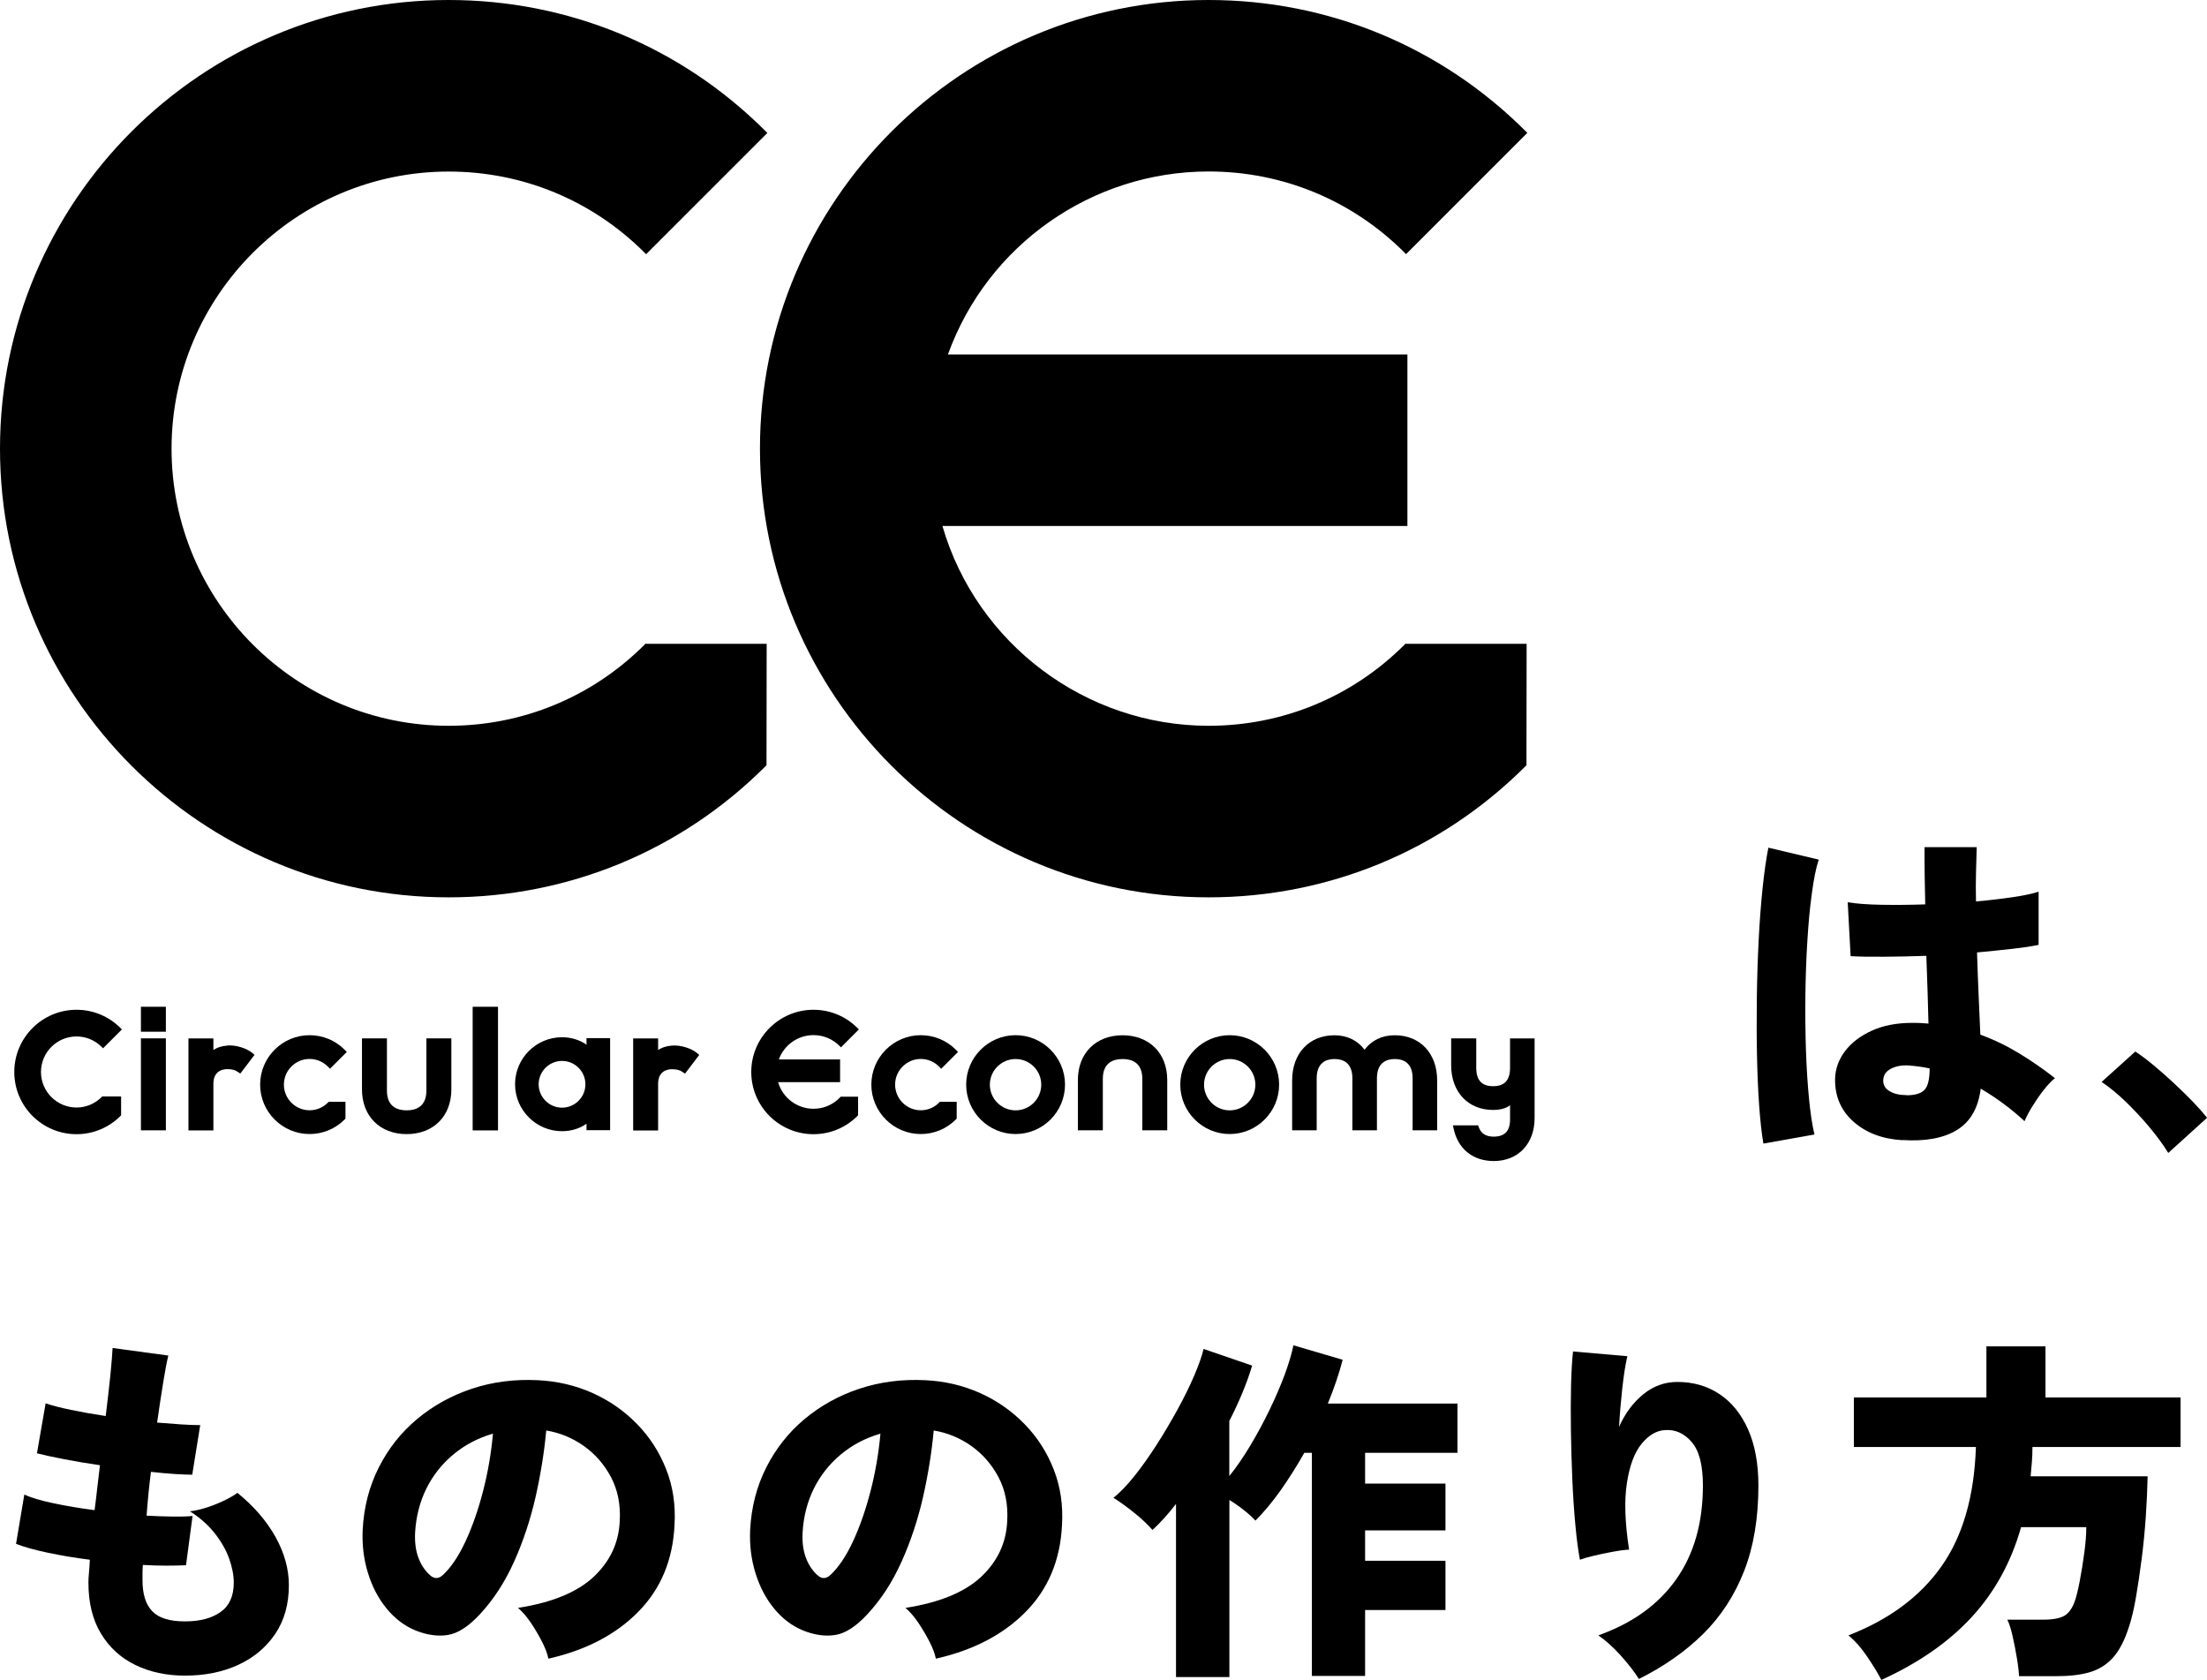
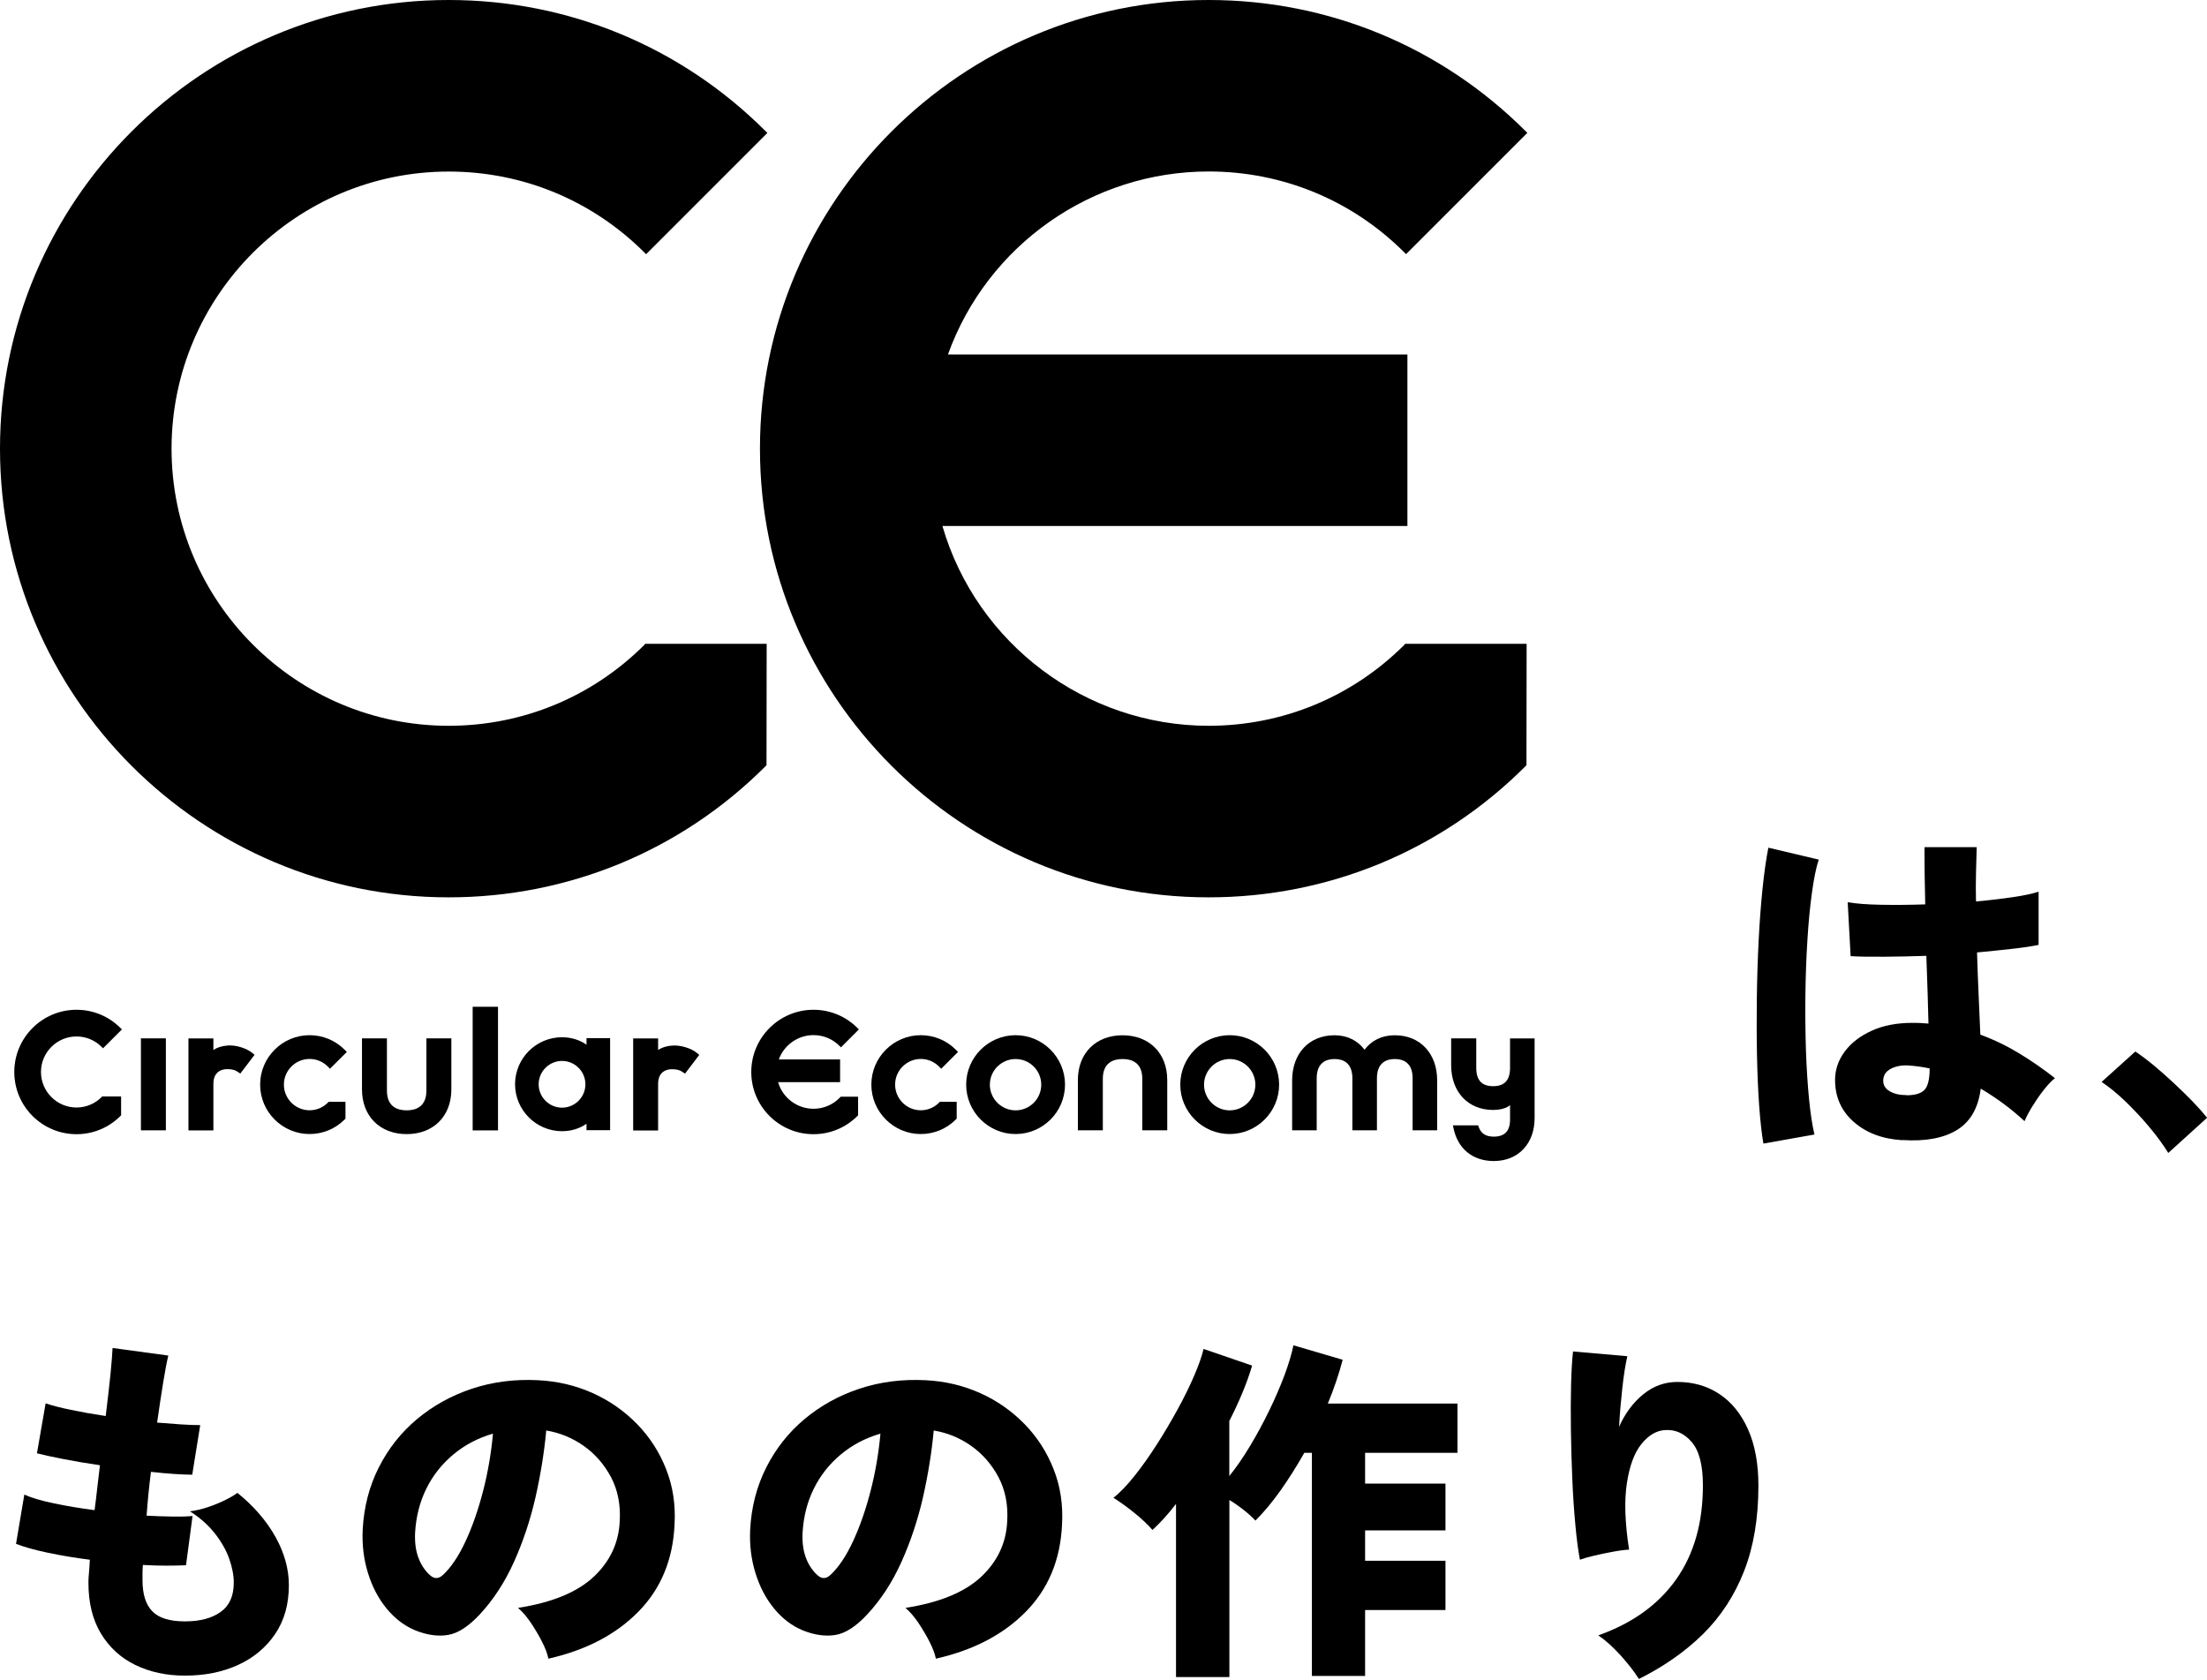
<svg xmlns="http://www.w3.org/2000/svg" id="_レイヤー_2" data-name="レイヤー 2" viewBox="0 0 279.55 212.79">
  <g id="_レイアウト" data-name="レイアウト">
    <g>
      <g>
        <g>
          <path d="M81.65,81.65c-6.63,6.63-15.45,10.28-24.82,10.28-19.36,0-35.1-15.75-35.1-35.1s15.75-35.1,35.1-35.1c9.38,0,18.19,3.65,24.82,10.28l.19.19,15.36-15.36-.19-.19C86.28,5.91,72.01,0,56.83,0,25.49,0,0,25.49,0,56.83s25.49,56.83,56.83,56.83c15.18,0,29.45-5.91,40.18-16.65l.08-.08.02-15.38h-15.38s-.08.09-.08.09Z" />
          <path d="M177.91,81.65c-6.63,6.63-15.45,10.28-24.82,10.28-15.58,0-29.39-10.39-33.72-25.31h58.9v-21.72h-58.2c5.01-13.88,18.23-23.18,33.02-23.18,9.38,0,18.19,3.65,24.82,10.28l.19.19,15.36-15.36-.19-.19C182.54,5.91,168.27,0,153.09,0c-31.34,0-56.83,25.49-56.83,56.83s25.49,56.83,56.83,56.83c15.18,0,29.45-5.91,40.18-16.65l.08-.08.02-15.38h-15.38s-.08.09-.08.09Z" />
        </g>
        <g>
          <path d="M9.69,131.28c1.2,0,2.33.47,3.18,1.32l.18.18,2.39-2.39-.18-.18c-1.49-1.49-3.47-2.31-5.57-2.31-4.34,0-7.88,3.53-7.88,7.88s3.53,7.88,7.88,7.88c2.1,0,4.08-.82,5.57-2.31l.08-.08v-2.39s-2.39,0-2.39,0l-.08.08c-.85.85-1.98,1.32-3.18,1.32-2.48,0-4.5-2.02-4.5-4.5s2.02-4.5,4.5-4.5Z" />
          <path d="M74.29,132.33c-.85-.61-1.94-.95-3.1-.95-3.28,0-5.95,2.67-5.95,5.95s2.67,5.95,5.95,5.95c1.16,0,2.26-.34,3.1-.95v.82h2.99v-11.66h-2.99v.82ZM71.19,140.3c-1.63,0-2.96-1.33-2.96-2.96s1.33-2.96,2.96-2.96,2.96,1.33,2.96,2.96-1.33,2.96-2.96,2.96Z" />
          <rect x="59.87" y="127.52" width="3.21" height="15.66" />
          <rect x="17.85" y="131.52" width="3.16" height="11.65" />
-           <rect x="17.85" y="127.52" width="3.16" height="3.16" />
          <path d="M39.21,134.13c.87,0,1.69.34,2.3.95l.29.29,2.13-2.13-.29-.29c-1.18-1.18-2.76-1.83-4.43-1.83-3.45,0-6.26,2.81-6.26,6.26s2.81,6.26,6.26,6.26c1.67,0,3.25-.65,4.43-1.83l.12-.12v-2.13s-2.13,0-2.13,0l-.12.12c-.61.61-1.43.95-2.3.95-1.79,0-3.25-1.46-3.25-3.25s1.46-3.25,3.25-3.25Z" />
          <path d="M28.75,132.44c-.69.06-1.25.24-1.72.55v-1.46h-3.16v11.65h3.16v-5.9c0-1.68,1.23-1.86,1.75-1.86.31,0,.59.02.91.13.13.04.18.07.25.11.07.04.13.08.26.16l.24.16,1.8-2.37-.22-.19c-.78-.67-2.18-1.09-3.27-.99Z" />
          <path d="M85.08,132.44h0c-.69.06-1.25.24-1.72.55v-1.46h-3.16v11.66h3.16v-5.9c0-1.68,1.23-1.86,1.75-1.86.31,0,.59.02.91.13.13.04.18.07.25.11.07.04.13.08.26.16l.24.16,1.8-2.37-.22-.19c-.78-.67-2.18-1.09-3.27-.99Z" />
          <path d="M54.01,138.14c0,2.06-1.36,2.5-2.5,2.5s-2.5-.43-2.5-2.5v-6.62h-3.16v6.47c0,3.38,2.27,5.66,5.66,5.66s5.66-2.27,5.66-5.66v-6.47h-3.16v6.62Z" />
          <path d="M128.64,131.12c-3.45,0-6.26,2.81-6.26,6.26s2.81,6.26,6.26,6.26,6.26-2.81,6.26-6.26-2.81-6.26-6.26-6.26ZM131.89,137.39c0,1.79-1.46,3.25-3.25,3.25s-3.26-1.46-3.26-3.25,1.46-3.25,3.26-3.25,3.25,1.46,3.25,3.25Z" />
          <path d="M155.76,131.12c-3.45,0-6.26,2.81-6.26,6.26s2.81,6.26,6.26,6.26,6.26-2.81,6.26-6.26-2.81-6.26-6.26-6.26ZM159.01,137.39c0,1.79-1.46,3.25-3.25,3.25s-3.25-1.46-3.25-3.25,1.46-3.25,3.25-3.25,3.25,1.46,3.25,3.25Z" />
          <path d="M116.63,134.13c.87,0,1.69.34,2.3.95l.29.29,2.13-2.13-.29-.29c-1.18-1.18-2.76-1.83-4.43-1.83-3.45,0-6.26,2.81-6.26,6.26s2.81,6.26,6.26,6.26c1.67,0,3.25-.65,4.43-1.83l.12-.12v-2.13s-2.13,0-2.13,0l-.12.12c-.61.61-1.43.95-2.3.95-1.79,0-3.25-1.46-3.25-3.25s1.46-3.25,3.25-3.25Z" />
          <path d="M176.65,131.13c-1.63,0-2.94.67-3.81,1.83-.87-1.16-2.18-1.83-3.81-1.83-3.21,0-5.36,2.3-5.36,5.72v6.32h3.11v-6.59c0-2.01,1.23-2.44,2.26-2.44s2.26.42,2.26,2.44v6.59h3.11v-6.59c0-2.01,1.23-2.44,2.26-2.44s2.26.42,2.26,2.44v6.59h3.11v-6.32c0-3.42-2.16-5.72-5.36-5.72Z" />
          <path d="M142.19,131.13c-3.38,0-5.66,2.27-5.66,5.66v6.38h3.16v-6.53c0-2.06,1.36-2.5,2.5-2.5s2.5.43,2.5,2.5v6.53h3.16v-6.38c0-3.38-2.27-5.66-5.66-5.66Z" />
          <path d="M194.07,131.53h-2.8v3.73c0,1.56-.7,2.32-2.14,2.32s-2.14-.76-2.14-2.32v-3.74h-3.18v3.4c0,3.39,2.14,5.67,5.32,5.67.75,0,1.38-.14,1.88-.42.05-.03.15-.1.26-.19v1.82c0,1.46-.68,2.17-2.07,2.17-.99,0-1.62-.4-1.9-1.22l-.07-.21h-3.2l.08.37c.54,2.6,2.44,4.15,5.1,4.15,3.09,0,5.17-2.19,5.17-5.44v-10.09h-.3Z" />
          <path d="M106.34,139.07c-.88.88-2.05,1.37-3.3,1.37-2.07,0-3.91-1.38-4.48-3.37h7.85v-2.88h-7.76c.67-1.84,2.43-3.08,4.39-3.08,1.25,0,2.42.49,3.3,1.37l.18.18,2.27-2.27-.18-.18c-1.49-1.49-3.47-2.31-5.57-2.31-4.34,0-7.88,3.53-7.88,7.88s3.53,7.88,7.88,7.88c2.1,0,4.08-.82,5.57-2.31l.08-.08v-2.36s-2.2,0-2.2,0c-.05.06-.1.11-.15.16Z" />
        </g>
      </g>
      <g>
        <path d="M23.45,212.24c-2.36,0-4.46-.45-6.31-1.35-1.85-.9-3.3-2.23-4.36-3.99-1.06-1.76-1.58-3.91-1.58-6.45,0-.34.02-.75.07-1.24.05-.49.08-1.04.11-1.65-1.9-.24-3.68-.54-5.34-.89-1.67-.35-3-.73-4.01-1.12l1.05-6.24c.89.4,2.12.77,3.72,1.1,1.59.34,3.32.63,5.18.87.12-.92.24-1.86.34-2.82.11-.96.22-1.92.34-2.87-1.65-.24-3.2-.5-4.63-.78-1.44-.28-2.55-.52-3.35-.73l1.1-6.33c.79.28,1.87.55,3.21.83,1.34.28,2.81.54,4.4.78.24-1.96.44-3.71.6-5.25.15-1.54.24-2.67.27-3.37l7.06.96c-.18.73-.4,1.85-.64,3.35-.25,1.5-.5,3.21-.78,5.14,1.1.09,2.12.17,3.05.23.93.06,1.74.09,2.41.09l-1.01,6.28c-.58,0-1.33-.03-2.25-.09-.92-.06-1.91-.15-2.98-.27-.12.95-.23,1.89-.32,2.82-.09.93-.17,1.84-.23,2.73,1.16.06,2.24.1,3.23.11.99.02,1.86,0,2.59-.07l-.83,6.24c-.76.03-1.61.05-2.55.05s-1.9-.03-2.91-.09c-.03.34-.05.67-.05.99v.94c0,1.77.41,3.09,1.24,3.94.83.86,2.2,1.28,4.13,1.28s3.4-.4,4.52-1.19c1.12-.79,1.67-2.03,1.67-3.72,0-.92-.19-1.92-.57-3-.38-1.09-.99-2.16-1.81-3.21-.83-1.06-1.88-2-3.17-2.82.73-.09,1.49-.27,2.27-.53.78-.26,1.51-.56,2.18-.89s1.19-.64,1.56-.92c2.08,1.68,3.68,3.54,4.82,5.57,1.13,2.03,1.7,4.08,1.7,6.12,0,2.42-.58,4.48-1.74,6.19-1.16,1.71-2.73,3.02-4.7,3.92-1.97.9-4.21,1.35-6.72,1.35Z" />
        <path d="M69.46,210.08c-.12-.61-.39-1.32-.8-2.13-.41-.81-.89-1.61-1.42-2.41-.54-.79-1.08-1.42-1.63-1.88,4.31-.67,7.51-1.99,9.59-3.94,2.08-1.96,3.18-4.31,3.3-7.06.12-2.08-.25-3.93-1.1-5.55-.86-1.62-2.01-2.94-3.46-3.97-1.45-1.02-3.04-1.67-4.75-1.95-.25,2.72-.7,5.53-1.35,8.42-.66,2.89-1.57,5.63-2.73,8.21-1.16,2.58-2.6,4.79-4.31,6.63-1.44,1.56-2.8,2.44-4.08,2.64-1.28.2-2.65,0-4.08-.57-1.41-.58-2.63-1.51-3.67-2.78-1.04-1.27-1.83-2.77-2.36-4.5-.54-1.73-.76-3.56-.67-5.48.15-2.87.83-5.5,2.04-7.89,1.21-2.39,2.82-4.43,4.84-6.12s4.33-2.98,6.95-3.85c2.62-.87,5.41-1.23,8.37-1.08,2.48.12,4.79.67,6.93,1.63,2.14.96,4.01,2.27,5.62,3.92s2.84,3.56,3.69,5.73c.86,2.17,1.21,4.53,1.06,7.06-.21,4.43-1.74,8.1-4.59,10.99-2.84,2.89-6.64,4.87-11.38,5.94ZM56.11,199.49c1.04-.98,2-2.41,2.87-4.29.87-1.88,1.61-4.01,2.22-6.38.61-2.37,1.02-4.78,1.24-7.23-1.9.55-3.57,1.43-5.02,2.64-1.45,1.21-2.59,2.65-3.42,4.33-.83,1.68-1.3,3.53-1.42,5.55-.06,1.19.07,2.23.39,3.12.32.89.79,1.62,1.4,2.2.58.58,1.16.6,1.74.05Z" />
        <path d="M118.54,210.08c-.12-.61-.39-1.32-.8-2.13-.41-.81-.89-1.61-1.42-2.41-.54-.79-1.08-1.42-1.63-1.88,4.31-.67,7.51-1.99,9.59-3.94,2.08-1.96,3.18-4.31,3.3-7.06.12-2.08-.25-3.93-1.1-5.55-.86-1.62-2.01-2.94-3.46-3.97-1.45-1.02-3.04-1.67-4.75-1.95-.25,2.72-.7,5.53-1.35,8.42-.66,2.89-1.57,5.63-2.73,8.21-1.16,2.58-2.6,4.79-4.31,6.63-1.44,1.56-2.8,2.44-4.08,2.64-1.28.2-2.65,0-4.08-.57-1.41-.58-2.63-1.51-3.67-2.78-1.04-1.27-1.83-2.77-2.36-4.5-.54-1.73-.76-3.56-.67-5.48.15-2.87.83-5.5,2.04-7.89,1.21-2.39,2.82-4.43,4.84-6.12s4.33-2.98,6.95-3.85c2.62-.87,5.41-1.23,8.37-1.08,2.48.12,4.79.67,6.93,1.63,2.14.96,4.01,2.27,5.62,3.92s2.84,3.56,3.69,5.73c.86,2.17,1.21,4.53,1.06,7.06-.21,4.43-1.74,8.1-4.59,10.99-2.84,2.89-6.64,4.87-11.38,5.94ZM105.19,199.49c1.04-.98,2-2.41,2.87-4.29.87-1.88,1.61-4.01,2.22-6.38.61-2.37,1.02-4.78,1.24-7.23-1.9.55-3.57,1.43-5.02,2.64-1.45,1.21-2.59,2.65-3.42,4.33-.83,1.68-1.3,3.53-1.42,5.55-.06,1.19.07,2.23.39,3.12.32.89.79,1.62,1.4,2.2.58.58,1.16.6,1.74.05Z" />
        <path d="M148.96,212.42v-21.93c-.49.64-.99,1.24-1.49,1.79-.5.55-1,1.06-1.49,1.51-.61-.7-1.39-1.44-2.34-2.2-.95-.76-1.82-1.39-2.61-1.88.83-.64,1.71-1.56,2.66-2.75s1.89-2.52,2.82-3.97c.93-1.45,1.81-2.94,2.64-4.45.83-1.51,1.53-2.94,2.11-4.29.58-1.35.98-2.48,1.19-3.39l6.15,2.11c-.64,2.17-1.61,4.51-2.89,7.02v6.97c.89-1.1,1.77-2.38,2.64-3.83.87-1.45,1.68-2.95,2.43-4.5.75-1.54,1.39-3.03,1.93-4.47.53-1.44.91-2.69,1.12-3.76l6.24,1.83c-.46,1.77-1.09,3.62-1.88,5.55h16.42v6.24h-11.7v3.9h10.18v5.92h-10.18v3.85h10.18v6.24h-10.18v8.35h-6.74v-28.26h-.96c-.95,1.68-1.95,3.26-3,4.75-1.05,1.48-2.12,2.76-3.19,3.83-.4-.43-.89-.87-1.47-1.33s-1.19-.89-1.83-1.28v22.43h-6.74Z" />
        <path d="M207.58,212.65c-.55-.89-1.32-1.87-2.29-2.96-.98-1.08-1.93-1.93-2.84-2.55,4.31-1.53,7.6-3.89,9.86-7.09,2.26-3.2,3.39-7.16,3.39-11.9,0-2.57-.47-4.4-1.42-5.5s-2.08-1.61-3.39-1.51c-1.07.06-2.06.64-2.96,1.74-.9,1.1-1.52,2.76-1.86,4.98-.34,2.22-.25,5.02.28,8.42-.58.03-1.28.12-2.11.28-.83.15-1.62.32-2.38.5-.76.18-1.35.35-1.74.5-.21-1.13-.41-2.58-.57-4.36-.17-1.77-.3-3.71-.39-5.8s-.15-4.18-.18-6.26c-.03-2.08-.02-4,.02-5.76.05-1.76.13-3.16.25-4.2l6.88.6c-.25,1.07-.46,2.42-.64,4.06-.18,1.64-.32,3.27-.41,4.89.76-1.71,1.79-3.09,3.07-4.13,1.28-1.04,2.72-1.56,4.31-1.56,2.02,0,3.8.51,5.34,1.54,1.54,1.02,2.75,2.52,3.62,4.47.87,1.96,1.31,4.33,1.31,7.11,0,4.13-.6,7.74-1.81,10.83-1.21,3.09-2.94,5.74-5.18,7.96-2.25,2.22-4.96,4.12-8.14,5.71Z" />
-         <path d="M238.31,212.79c-.43-.83-1.03-1.81-1.79-2.94-.76-1.13-1.56-2.03-2.39-2.71,5.14-1.99,9.06-4.89,11.77-8.72s4.17-8.87,4.38-15.14h-15.46v-6.28h16.79v-6.47h7.48v6.47h17.11v6.28h-18.76c0,.64-.02,1.27-.07,1.88-.05.61-.1,1.22-.16,1.83h14.82c-.03,1.56-.11,3.25-.23,5.07-.12,1.82-.3,3.62-.53,5.41s-.47,3.43-.73,4.91c-.26,1.48-.54,2.68-.85,3.6-.55,1.74-1.23,3.07-2.04,3.97s-1.8,1.52-2.96,1.86c-1.16.34-2.58.5-4.27.5h-4.68c-.03-.64-.12-1.42-.28-2.34-.15-.92-.33-1.82-.53-2.71-.2-.89-.42-1.59-.67-2.11h4.59c1.19,0,2.07-.17,2.64-.5.57-.34,1-.95,1.31-1.83.21-.61.43-1.48.64-2.61.21-1.13.41-2.32.57-3.55.17-1.24.25-2.32.25-3.23h-8.26c-1.25,4.43-3.34,8.23-6.26,11.4-2.92,3.17-6.74,5.82-11.45,7.96Z" />
      </g>
      <g>
        <path d="M223.36,144.84c-.21-1.22-.39-2.8-.53-4.72-.14-1.93-.23-4.06-.28-6.4s-.05-4.76-.02-7.27c.03-2.51.11-4.95.23-7.34.12-2.39.29-4.59.5-6.63.21-2.03.46-3.74.73-5.11l6.38,1.51c-.34,1.04-.63,2.46-.87,4.27-.25,1.81-.44,3.82-.57,6.03-.14,2.22-.22,4.52-.25,6.9s0,4.7.07,6.95c.08,2.25.21,4.3.39,6.15.18,1.85.41,3.36.69,4.52l-6.47,1.15ZM240.97,144.42c-2.54-.15-4.6-.93-6.19-2.34-1.59-1.41-2.37-3.21-2.34-5.41.03-1.28.45-2.46,1.26-3.53.81-1.07,1.94-1.93,3.39-2.59,1.45-.66,3.16-.99,5.11-.99.37,0,.72,0,1.06.02.34.02.67.04,1.01.07-.03-1.19-.07-2.52-.11-3.97-.05-1.45-.1-2.99-.16-4.61-1.8.06-3.54.1-5.21.11-1.67.02-3.13,0-4.38-.07l-.37-6.83c1.07.18,2.48.29,4.22.32,1.74.03,3.61.02,5.6-.05-.03-1.19-.05-2.39-.07-3.6-.02-1.21-.02-2.42-.02-3.65h6.61c-.03,1.04-.06,2.13-.09,3.28-.03,1.15-.03,2.35,0,3.6,1.71-.15,3.28-.34,4.7-.55,1.42-.21,2.5-.44,3.23-.69v6.74c-.86.18-1.97.35-3.33.5-1.36.15-2.85.31-4.47.46.06,1.93.13,3.78.21,5.57.08,1.79.14,3.4.21,4.84,1.74.64,3.39,1.44,4.95,2.39,1.56.95,3.06,1.99,4.5,3.12-.46.37-.95.89-1.47,1.56-.52.67-.99,1.36-1.42,2.06-.43.7-.75,1.32-.96,1.83-.86-.79-1.75-1.54-2.68-2.22-.93-.69-1.89-1.32-2.87-1.9-.31,2.45-1.31,4.19-3,5.23s-4,1.47-6.9,1.28ZM241.48,138.73c1.07,0,1.83-.22,2.27-.67.44-.44.67-1.35.67-2.73-.43-.09-.86-.17-1.31-.23-.44-.06-.88-.11-1.31-.14-.86-.06-1.61.07-2.25.39-.64.32-.98.8-1.01,1.44-.03.61.24,1.09.8,1.42.57.34,1.28.5,2.13.5Z" />
        <path d="M274.64,146.03c-.64-1.04-1.43-2.12-2.36-3.23-.93-1.12-1.93-2.19-2.98-3.21-1.05-1.02-2.09-1.87-3.1-2.55l4.27-3.85c.7.46,1.47,1.04,2.32,1.74.84.7,1.7,1.46,2.57,2.27.87.81,1.67,1.6,2.41,2.36.73.76,1.33,1.44,1.79,2.02l-4.91,4.45Z" />
      </g>
    </g>
  </g>
</svg>